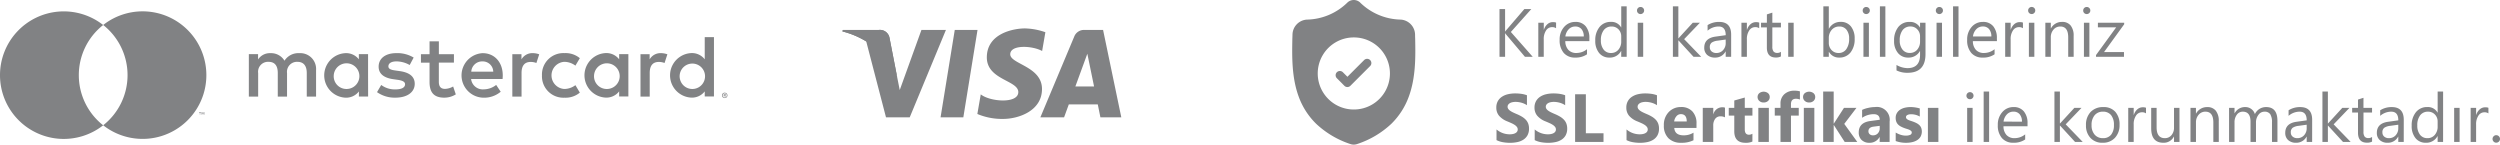
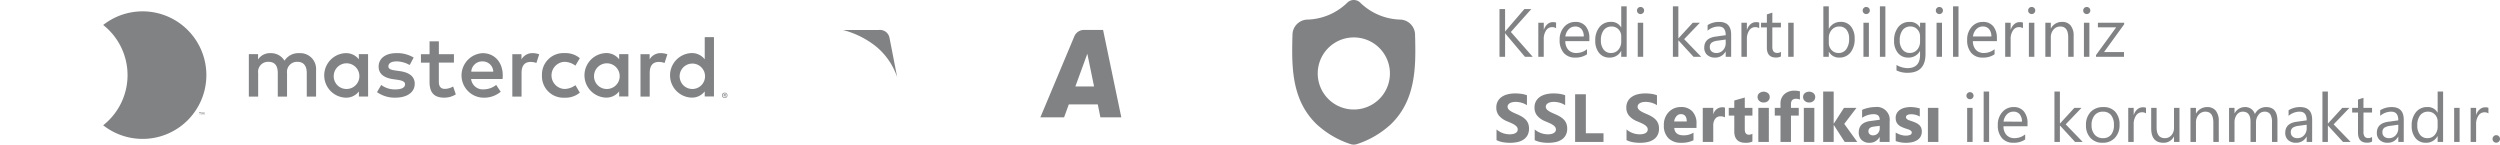
<svg xmlns="http://www.w3.org/2000/svg" width="440.314" height="25.469" viewBox="0 0 440.314 25.469">
  <g transform="translate(-695.687 -4792)">
    <g transform="translate(-190.313 -460)">
      <path d="M10.864,25.469h-.022a1.661,1.661,0,0,1-.357-.036,1.448,1.448,0,0,1-.246-.066A16.15,16.15,0,0,1,4.217,21.8,12.767,12.767,0,0,1,1.14,17.01C-.1,13.642-.031,9.93.023,6.946V6.891c.012-.257.02-.532.026-.792A2.7,2.7,0,0,1,2.592,3.453a10.471,10.471,0,0,0,7.127-3L9.736.435A1.629,1.629,0,0,1,10.836,0h.028a1.635,1.635,0,0,1,1.087.435l.015.016a10.488,10.488,0,0,0,7.13,3A2.7,2.7,0,0,1,21.639,6.1c0,.277.011.536.021.792V6.92c.056,2.991.124,6.712-1.123,10.092A12.813,12.813,0,0,1,17.464,21.8a16.111,16.111,0,0,1-6.014,3.563,1.67,1.67,0,0,1-.247.066,2.036,2.036,0,0,1-.339.04ZM10.842,6.592a6.347,6.347,0,1,0,0,12.694h.022a6.347,6.347,0,0,0,0-12.694Z" transform="translate(1113.591 5252)" fill="#818284" />
-       <path d="M160.258,213.255l-2.859,2.859-.618.618a.748.748,0,0,1-1.057,0L154.4,215.4a.747.747,0,0,1,1.057-1.057l.8.8L159.2,212.2a.747.747,0,0,1,1.057,1.057Zm0,0" transform="translate(967.057 5050.38)" fill="#818284" />
    </g>
    <path d="M6.949,0H5.578L2.332-3.844a2.343,2.343,0,0,1-.223-.293H2.086V0H1.1V-8.4h.984v3.949h.023a2.317,2.317,0,0,1,.223-.287L5.473-8.4H6.7L3.1-4.369Zm4.113-5.027a1.175,1.175,0,0,0-.727-.193,1.226,1.226,0,0,0-1.028.58,2.682,2.682,0,0,0-.413,1.582V0h-.96V-6H8.9v1.236h.023a2.1,2.1,0,0,1,.627-.987,1.43,1.43,0,0,1,.943-.354,1.569,1.569,0,0,1,.574.082ZM16.928-2.76H12.691a2.244,2.244,0,0,0,.539,1.547,1.858,1.858,0,0,0,1.418.545,2.948,2.948,0,0,0,1.863-.668v.9A3.482,3.482,0,0,1,14.42.141a2.536,2.536,0,0,1-2-.817,3.346,3.346,0,0,1-.727-2.3,3.281,3.281,0,0,1,.794-2.282,2.546,2.546,0,0,1,1.972-.882,2.256,2.256,0,0,1,1.822.762,3.176,3.176,0,0,1,.645,2.115Zm-.984-.814a1.955,1.955,0,0,0-.4-1.295,1.368,1.368,0,0,0-1.1-.463,1.552,1.552,0,0,0-1.154.486,2.207,2.207,0,0,0-.59,1.272ZM23.5,0h-.961V-1.02h-.023A2.218,2.218,0,0,1,20.455.141a2.241,2.241,0,0,1-1.808-.806,3.305,3.305,0,0,1-.677-2.194,3.6,3.6,0,0,1,.75-2.385,2.474,2.474,0,0,1,2-.9,1.923,1.923,0,0,1,1.8.973h.023V-8.883H23.5Zm-.961-2.713V-3.6a1.717,1.717,0,0,0-.48-1.23,1.612,1.612,0,0,0-1.219-.5,1.659,1.659,0,0,0-1.383.645,2.824,2.824,0,0,0-.5,1.781,2.54,2.54,0,0,0,.483,1.638,1.58,1.58,0,0,0,1.3.6,1.641,1.641,0,0,0,1.3-.58,2.161,2.161,0,0,0,.5-1.467Zm3.4-4.811A.609.609,0,0,1,25.5-7.7a.593.593,0,0,1-.182-.445.6.6,0,0,1,.182-.448.6.6,0,0,1,.439-.179.621.621,0,0,1,.448.179.6.6,0,0,1,.185.448.594.594,0,0,1-.185.439.615.615,0,0,1-.448.183ZM26.408,0h-.961V-6h.961ZM36.621,0H35.273L32.625-2.883H32.6V0h-.961V-8.883H32.6v5.631h.023L35.145-6H36.4L33.621-3.105ZM41.9,0h-.961V-.937h-.023A2.012,2.012,0,0,1,39.07.141a1.973,1.973,0,0,1-1.4-.475,1.644,1.644,0,0,1-.507-1.26q0-1.682,1.98-1.957l1.8-.252q0-1.529-1.236-1.529a2.954,2.954,0,0,0-1.957.738v-.984a3.718,3.718,0,0,1,2.039-.562q2.111,0,2.111,2.24Zm-.961-3.035-1.447.2a2.35,2.35,0,0,0-1.008.331.955.955,0,0,0-.34.841.916.916,0,0,0,.313.718,1.211,1.211,0,0,0,.835.278,1.542,1.542,0,0,0,1.181-.5,1.79,1.79,0,0,0,.466-1.269Zm5.9-1.992a1.175,1.175,0,0,0-.727-.193,1.226,1.226,0,0,0-1.028.58,2.682,2.682,0,0,0-.413,1.582V0H43.71V-6h.961v1.236H44.7a2.1,2.1,0,0,1,.627-.987A1.43,1.43,0,0,1,46.27-6.1a1.569,1.569,0,0,1,.574.082ZM50.666-.059a1.853,1.853,0,0,1-.9.188q-1.576,0-1.576-1.758V-5.18H47.162V-6h1.031V-7.465l.961-.311V-6h1.512v.82H49.154V-1.8a1.4,1.4,0,0,0,.205.861.818.818,0,0,0,.68.258,1.01,1.01,0,0,0,.627-.2ZM52.91,0h-.961V-6h.961Zm6.217-.867H59.1V0h-.961V-8.883H59.1v3.938h.023a2.272,2.272,0,0,1,2.074-1.2A2.2,2.2,0,0,1,63-5.339a3.327,3.327,0,0,1,.653,2.159A3.719,3.719,0,0,1,62.93-.765a2.439,2.439,0,0,1-2,.905,1.974,1.974,0,0,1-1.8-1.007ZM59.1-3.287v.838a1.784,1.784,0,0,0,.483,1.263,1.605,1.605,0,0,0,1.228.519,1.608,1.608,0,0,0,1.368-.668,3.064,3.064,0,0,0,.5-1.857,2.419,2.419,0,0,0-.463-1.57,1.532,1.532,0,0,0-1.254-.568,1.7,1.7,0,0,0-1.348.583,2.141,2.141,0,0,0-.514,1.46Zm6.586-4.236A.609.609,0,0,1,65.25-7.7a.593.593,0,0,1-.182-.445.6.6,0,0,1,.182-.448.6.6,0,0,1,.439-.179.621.621,0,0,1,.448.179.6.6,0,0,1,.185.448.594.594,0,0,1-.185.439.615.615,0,0,1-.448.183ZM66.158,0H65.2V-6h.961Zm2.906,0H68.1V-8.883h.961ZM76.13-.48q0,3.3-3.164,3.3a4.248,4.248,0,0,1-1.945-.42V1.441A4,4,0,0,0,72.955,2Q75.17,2,75.17-.352v-.656h-.023A2.247,2.247,0,0,1,73.084.141a2.252,2.252,0,0,1-1.8-.8A3.2,3.2,0,0,1,70.6-2.807a3.735,3.735,0,0,1,.735-2.432,2.457,2.457,0,0,1,2.013-.9,1.956,1.956,0,0,1,1.8.973h.023V-6h.961Zm-.96-2.233V-3.6a1.717,1.717,0,0,0-.483-1.225,1.591,1.591,0,0,0-1.2-.51,1.669,1.669,0,0,0-1.395.647,2.89,2.89,0,0,0-.5,1.813,2.481,2.481,0,0,0,.483,1.6,1.562,1.562,0,0,0,1.28.6,1.673,1.673,0,0,0,1.315-.574A2.14,2.14,0,0,0,75.17-2.713Zm3.4-4.811a.609.609,0,0,1-.439-.176.593.593,0,0,1-.182-.445.6.6,0,0,1,.182-.448.6.6,0,0,1,.439-.179.621.621,0,0,1,.448.179.6.6,0,0,1,.185.448.594.594,0,0,1-.185.439.615.615,0,0,1-.45.183ZM79.037,0h-.961V-6h.961Zm2.906,0h-.961V-8.883h.961Zm6.768-2.76H84.475a2.244,2.244,0,0,0,.539,1.547,1.858,1.858,0,0,0,1.418.545,2.948,2.948,0,0,0,1.863-.668v.9a3.482,3.482,0,0,1-2.1.577,2.536,2.536,0,0,1-2-.817,3.346,3.346,0,0,1-.727-2.3,3.281,3.281,0,0,1,.794-2.282,2.546,2.546,0,0,1,1.972-.882,2.256,2.256,0,0,1,1.822.762,3.176,3.176,0,0,1,.645,2.115Zm-.984-.814a1.955,1.955,0,0,0-.4-1.3,1.368,1.368,0,0,0-1.1-.463,1.552,1.552,0,0,0-1.154.486,2.207,2.207,0,0,0-.586,1.271Zm5.566-1.453a1.175,1.175,0,0,0-.727-.193,1.226,1.226,0,0,0-1.028.58,2.682,2.682,0,0,0-.413,1.582V0h-.961V-6h.961v1.236h.023a2.1,2.1,0,0,1,.627-.987,1.43,1.43,0,0,1,.943-.354,1.569,1.569,0,0,1,.574.082Zm1.535-2.5a.609.609,0,0,1-.439-.176.593.593,0,0,1-.182-.445.6.6,0,0,1,.182-.448.6.6,0,0,1,.439-.179.621.621,0,0,1,.448.179.6.6,0,0,1,.185.448.594.594,0,0,1-.185.439.615.615,0,0,1-.448.186ZM95.3,0h-.961V-6H95.3Zm6.926,0h-.961V-3.422q0-1.91-1.395-1.91a1.513,1.513,0,0,0-1.192.542A2.009,2.009,0,0,0,98.2-3.422V0h-.961V-6H98.2v1h.023A2.166,2.166,0,0,1,100.2-6.141a1.836,1.836,0,0,1,1.5.641,2.832,2.832,0,0,1,.521,1.837Zm2.3-7.523a.609.609,0,0,1-.439-.176.593.593,0,0,1-.182-.445.6.6,0,0,1,.182-.448.6.6,0,0,1,.439-.179.621.621,0,0,1,.448.179.6.6,0,0,1,.185.448.594.594,0,0,1-.185.439.615.615,0,0,1-.449.182ZM104.994,0h-.961V-6h.961Zm6.129-5.725-3.551,4.9h3.516V0H106.16V-.3l3.551-4.881h-3.217V-6h4.629ZM.574,14.678V12.8a3.6,3.6,0,0,0,1.107.642,3.56,3.56,0,0,0,1.207.214,2.677,2.677,0,0,0,.624-.064,1.462,1.462,0,0,0,.445-.179.779.779,0,0,0,.267-.27.672.672,0,0,0,.088-.337.728.728,0,0,0-.141-.439,1.513,1.513,0,0,0-.384-.357,4.01,4.01,0,0,0-.577-.316q-.334-.152-.721-.311a3.678,3.678,0,0,1-1.468-1,2.187,2.187,0,0,1-.483-1.43A2.277,2.277,0,0,1,.8,7.825a2.239,2.239,0,0,1,.718-.776A3.218,3.218,0,0,1,2.572,6.6a5.4,5.4,0,0,1,1.266-.144A7.612,7.612,0,0,1,5,6.536a4.574,4.574,0,0,1,.935.243V8.531a2.826,2.826,0,0,0-.46-.258,3.644,3.644,0,0,0-.513-.185,3.911,3.911,0,0,0-.524-.108,3.711,3.711,0,0,0-.5-.035,2.582,2.582,0,0,0-.586.062,1.5,1.5,0,0,0-.445.173.86.86,0,0,0-.281.267.632.632,0,0,0-.1.349.666.666,0,0,0,.111.378,1.277,1.277,0,0,0,.316.316,3.358,3.358,0,0,0,.5.293q.293.144.662.3a7.378,7.378,0,0,1,.905.448,3.218,3.218,0,0,1,.688.536,2.089,2.089,0,0,1,.439.683,2.412,2.412,0,0,1,.152.894,2.393,2.393,0,0,1-.267,1.181,2.164,2.164,0,0,1-.724.773,3.138,3.138,0,0,1-1.063.425,6.146,6.146,0,0,1-1.28.129,7.119,7.119,0,0,1-1.315-.117,3.971,3.971,0,0,1-1.076-.357Zm6.727,0V12.8a3.6,3.6,0,0,0,1.107.642,3.56,3.56,0,0,0,1.207.214,2.677,2.677,0,0,0,.624-.064,1.462,1.462,0,0,0,.445-.179.779.779,0,0,0,.267-.27.672.672,0,0,0,.088-.337.728.728,0,0,0-.141-.439,1.513,1.513,0,0,0-.384-.357,4.01,4.01,0,0,0-.577-.316q-.334-.152-.721-.311a3.678,3.678,0,0,1-1.468-1,2.187,2.187,0,0,1-.483-1.43,2.277,2.277,0,0,1,.264-1.128,2.239,2.239,0,0,1,.718-.776A3.218,3.218,0,0,1,9.3,6.6a5.4,5.4,0,0,1,1.266-.144,7.612,7.612,0,0,1,1.163.079,4.574,4.574,0,0,1,.935.243V8.531a2.826,2.826,0,0,0-.46-.258,3.644,3.644,0,0,0-.513-.185,3.911,3.911,0,0,0-.524-.108,3.711,3.711,0,0,0-.5-.035,2.582,2.582,0,0,0-.586.062,1.5,1.5,0,0,0-.445.173.86.86,0,0,0-.281.267.632.632,0,0,0-.1.349.666.666,0,0,0,.111.378,1.277,1.277,0,0,0,.316.316,3.358,3.358,0,0,0,.5.293q.293.144.662.3a7.378,7.378,0,0,1,.9.448,3.218,3.218,0,0,1,.688.536,2.089,2.089,0,0,1,.439.683,2.412,2.412,0,0,1,.152.894,2.393,2.393,0,0,1-.267,1.181,2.164,2.164,0,0,1-.724.773,3.138,3.138,0,0,1-1.063.425,6.146,6.146,0,0,1-1.28.129,7.119,7.119,0,0,1-1.315-.117A3.971,3.971,0,0,1,7.3,14.678ZM19.418,15h-5V6.6h1.893v6.867h3.111Zm4.055-.322V12.8a3.6,3.6,0,0,0,1.107.642,3.56,3.56,0,0,0,1.207.214,2.677,2.677,0,0,0,.624-.064,1.462,1.462,0,0,0,.445-.179.779.779,0,0,0,.267-.27.672.672,0,0,0,.088-.337.728.728,0,0,0-.141-.439,1.513,1.513,0,0,0-.384-.357,4.01,4.01,0,0,0-.577-.316q-.334-.152-.721-.311a3.678,3.678,0,0,1-1.468-1,2.187,2.187,0,0,1-.483-1.43A2.277,2.277,0,0,1,23.7,7.825a2.239,2.239,0,0,1,.718-.776A3.218,3.218,0,0,1,25.471,6.6a5.4,5.4,0,0,1,1.266-.144,7.612,7.612,0,0,1,1.163.079,4.574,4.574,0,0,1,.935.243V8.531a2.826,2.826,0,0,0-.46-.258,3.644,3.644,0,0,0-.513-.185,3.911,3.911,0,0,0-.524-.108,3.711,3.711,0,0,0-.5-.035,2.582,2.582,0,0,0-.586.062,1.5,1.5,0,0,0-.445.173.86.86,0,0,0-.281.267.632.632,0,0,0-.1.349.666.666,0,0,0,.111.378,1.277,1.277,0,0,0,.316.316,3.358,3.358,0,0,0,.5.293q.293.144.662.3a7.378,7.378,0,0,1,.9.448,3.218,3.218,0,0,1,.688.536,2.089,2.089,0,0,1,.439.683,2.412,2.412,0,0,1,.152.894,2.393,2.393,0,0,1-.267,1.181,2.164,2.164,0,0,1-.724.773,3.138,3.138,0,0,1-1.063.425,6.146,6.146,0,0,1-1.28.129,7.119,7.119,0,0,1-1.315-.117,3.971,3.971,0,0,1-1.077-.357Zm12.322-2.15H31.881q.094,1.307,1.646,1.307a3.214,3.214,0,0,0,1.74-.469V14.7a4.572,4.572,0,0,1-2.162.445,3.044,3.044,0,0,1-2.256-.806,3.044,3.044,0,0,1-.8-2.247,3.211,3.211,0,0,1,.867-2.367,2.889,2.889,0,0,1,2.133-.873,2.622,2.622,0,0,1,2.03.779,3,3,0,0,1,.718,2.115Zm-1.717-1.137q0-1.289-1.043-1.289a1,1,0,0,0-.771.369,1.675,1.675,0,0,0-.4.92Zm6.732-.721a1.606,1.606,0,0,0-.779-.182,1.123,1.123,0,0,0-.943.442,1.93,1.93,0,0,0-.34,1.2V15H36.9V9h1.852v1.113h.023a1.6,1.6,0,0,1,1.582-1.219,1.192,1.192,0,0,1,.457.07Zm4.834,4.26a2.737,2.737,0,0,1-1.236.217q-1.957,0-1.957-2.033V10.365h-.973V9h.973V7.7L44.3,7.178V9h1.348v1.365H44.3v2.426q0,.938.744.938a1.255,1.255,0,0,0,.6-.17Zm1.98-6.879a1.081,1.081,0,0,1-.768-.278.9.9,0,0,1-.3-.683.865.865,0,0,1,.3-.68,1.253,1.253,0,0,1,1.538,0,.869.869,0,0,1,.3.68.893.893,0,0,1-.3.691,1.1,1.1,0,0,1-.769.27ZM48.539,15H46.688V9H48.54Zm5.473-7.465a1.87,1.87,0,0,0-.686-.141q-.891,0-.891.967V9h1.371v1.365h-1.37V15H50.59V10.365H49.582V9H50.59V8.256A2.16,2.16,0,0,1,51.258,6.6a2.548,2.548,0,0,1,1.816-.627,3.19,3.19,0,0,1,.938.117Zm1.623.516a1.081,1.081,0,0,1-.768-.278.9.9,0,0,1-.3-.683.865.865,0,0,1,.3-.68,1.253,1.253,0,0,1,1.538,0,.869.869,0,0,1,.3.68.893.893,0,0,1-.3.691A1.1,1.1,0,0,1,55.635,8.051ZM56.549,15H54.7V9h1.852Zm7.57,0H61.9l-1.916-2.977h-.023V15H58.107V6.117h1.852v5.654h.023L61.77,9h2.2l-2.15,2.818Zm5.689,0H68.057v-.861h-.023a1.955,1.955,0,0,1-1.787,1.008,1.869,1.869,0,0,1-1.374-.5,1.774,1.774,0,0,1-.5-1.321q0-1.746,2.068-2.016l1.629-.217q0-.984-1.066-.984a3.64,3.64,0,0,0-2.039.639V9.357a4.587,4.587,0,0,1,1.058-.352,5.56,5.56,0,0,1,1.222-.152,2.266,2.266,0,0,1,2.566,2.561Zm-1.74-2.437v-.4l-1.09.141q-.9.117-.9.814a.673.673,0,0,0,.22.519.844.844,0,0,0,.595.2,1.1,1.1,0,0,0,.85-.36,1.3,1.3,0,0,0,.325-.914Zm2.813,2.279v-1.5a3.942,3.942,0,0,0,.911.41,3.021,3.021,0,0,0,.858.135,1.841,1.841,0,0,0,.776-.135.435.435,0,0,0,.284-.41.379.379,0,0,0-.129-.293,1.2,1.2,0,0,0-.331-.2,3.757,3.757,0,0,0-.442-.158q-.24-.07-.463-.158a4.435,4.435,0,0,1-.63-.29,1.821,1.821,0,0,1-.457-.36,1.416,1.416,0,0,1-.281-.475,1.894,1.894,0,0,1-.1-.639A1.644,1.644,0,0,1,71.1,9.9a1.8,1.8,0,0,1,.586-.595,2.677,2.677,0,0,1,.838-.34,4.369,4.369,0,0,1,.981-.108,5.446,5.446,0,0,1,.809.062,6.035,6.035,0,0,1,.809.179v1.43a2.922,2.922,0,0,0-.753-.308,3.176,3.176,0,0,0-.788-.1,1.746,1.746,0,0,0-.343.032,1.129,1.129,0,0,0-.284.094.522.522,0,0,0-.193.158.364.364,0,0,0-.07.22.406.406,0,0,0,.105.281.916.916,0,0,0,.275.2,2.719,2.719,0,0,0,.378.152q.208.067.413.138a5.372,5.372,0,0,1,.668.281,2.136,2.136,0,0,1,.513.357,1.4,1.4,0,0,1,.328.48,1.922,1.922,0,0,1-.117,1.567,1.853,1.853,0,0,1-.615.615,2.79,2.79,0,0,1-.885.346,4.9,4.9,0,0,1-1.04.108,5.362,5.362,0,0,1-1.834-.307ZM78.4,15H76.553V9H78.4Zm5.555-7.523A.609.609,0,0,1,83.52,7.3a.593.593,0,0,1-.182-.445.629.629,0,0,1,1.069-.448.626.626,0,0,1,0,.888.615.615,0,0,1-.448.182ZM84.428,15h-.961V9h.961Zm2.906,0h-.961V6.117h.961ZM94.1,12.24H89.865a2.244,2.244,0,0,0,.539,1.547,1.858,1.858,0,0,0,1.418.545,2.948,2.948,0,0,0,1.863-.668v.9a3.482,3.482,0,0,1-2.092.574,2.536,2.536,0,0,1-2-.817,3.346,3.346,0,0,1-.727-2.3,3.281,3.281,0,0,1,.794-2.282,2.546,2.546,0,0,1,1.972-.882,2.256,2.256,0,0,1,1.822.762,3.176,3.176,0,0,1,.645,2.115Zm-.984-.814a1.955,1.955,0,0,0-.4-1.3,1.368,1.368,0,0,0-1.1-.463,1.552,1.552,0,0,0-1.154.486,2.207,2.207,0,0,0-.586,1.271ZM103.822,15h-1.348l-2.648-2.883H99.8V15h-.961V6.117H99.8v5.631h.023L102.346,9h1.26l-2.783,2.9Zm3.492.141a2.783,2.783,0,0,1-2.124-.841,3.114,3.114,0,0,1-.794-2.229,3.244,3.244,0,0,1,.826-2.361,2.97,2.97,0,0,1,2.232-.85,2.691,2.691,0,0,1,2.1.826,3.276,3.276,0,0,1,.753,2.291,3.223,3.223,0,0,1-.812,2.3,2.844,2.844,0,0,1-2.176.864Zm.07-5.473a1.828,1.828,0,0,0-1.465.63,2.587,2.587,0,0,0-.539,1.737,2.447,2.447,0,0,0,.545,1.682,1.852,1.852,0,0,0,1.459.615,1.757,1.757,0,0,0,1.433-.6,2.619,2.619,0,0,0,.5-1.717,2.664,2.664,0,0,0-.5-1.734,1.749,1.749,0,0,0-1.432-.613Zm7.582.3a1.175,1.175,0,0,0-.727-.193,1.226,1.226,0,0,0-1.028.58,2.682,2.682,0,0,0-.413,1.582V15h-.961V9h.961v1.236h.023a2.1,2.1,0,0,1,.627-.987,1.43,1.43,0,0,1,.943-.354,1.569,1.569,0,0,1,.574.082Zm5.9,5.032H119.9v-.949h-.023a1.973,1.973,0,0,1-1.852,1.09q-2.145,0-2.145-2.555V9h.955v3.434q0,1.9,1.453,1.9a1.47,1.47,0,0,0,1.157-.519,1.984,1.984,0,0,0,.454-1.356V9h.961Zm6.92,0h-.961V11.578q0-1.91-1.395-1.91a1.513,1.513,0,0,0-1.192.542,2.009,2.009,0,0,0-.472,1.368V15H122.8V9h.961v1h.023a2.166,2.166,0,0,1,1.969-1.137,1.836,1.836,0,0,1,1.506.636,2.832,2.832,0,0,1,.521,1.837Zm10.33,0h-.961V11.555a2.6,2.6,0,0,0-.308-1.441,1.167,1.167,0,0,0-1.034-.445,1.281,1.281,0,0,0-1.046.563,2.152,2.152,0,0,0-.431,1.348V15h-.961V11.438q0-1.77-1.365-1.77a1.265,1.265,0,0,0-1.043.53,2.192,2.192,0,0,0-.41,1.38V15h-.961V9h.961v.949h.023a2.038,2.038,0,0,1,1.863-1.09,1.733,1.733,0,0,1,1.7,1.242,2.141,2.141,0,0,1,1.992-1.242q1.98,0,1.98,2.443Zm6.111,0h-.961v-.937h-.023a2.012,2.012,0,0,1-1.846,1.078,1.973,1.973,0,0,1-1.4-.475,1.644,1.644,0,0,1-.507-1.26q0-1.682,1.98-1.957l1.8-.252q0-1.529-1.236-1.529a2.954,2.954,0,0,0-1.957.738V9.422a3.718,3.718,0,0,1,2.039-.562q2.115,0,2.115,2.238Zm-.961-3.035-1.447.2a2.35,2.35,0,0,0-1.008.331.955.955,0,0,0-.34.841.916.916,0,0,0,.313.718,1.211,1.211,0,0,0,.835.278,1.542,1.542,0,0,0,1.181-.5,1.79,1.79,0,0,0,.466-1.269ZM151.014,15h-1.348l-2.648-2.883H147V15h-.961V6.117H147v5.631h.023L149.537,9h1.26l-2.783,2.9Zm3.768-.059a1.853,1.853,0,0,1-.9.188q-1.576,0-1.576-1.758V9.82h-1.031V9h1.031V7.535l.961-.311V9h1.512v.82H153.27V13.2a1.4,1.4,0,0,0,.205.861.818.818,0,0,0,.68.258,1.01,1.01,0,0,0,.627-.2ZM160.36,15h-.96v-.937h-.023a2.012,2.012,0,0,1-1.846,1.078,1.973,1.973,0,0,1-1.4-.475,1.644,1.644,0,0,1-.507-1.26q0-1.682,1.98-1.957l1.8-.252q0-1.529-1.236-1.529a2.954,2.954,0,0,0-1.957.738V9.422a3.718,3.718,0,0,1,2.039-.562q2.115,0,2.115,2.238Zm-.961-3.035-1.447.2a2.35,2.35,0,0,0-1.008.331.955.955,0,0,0-.34.841.916.916,0,0,0,.313.718,1.211,1.211,0,0,0,.835.278,1.542,1.542,0,0,0,1.181-.5,1.79,1.79,0,0,0,.466-1.269ZM167.291,15h-.961V13.98h-.023a2.218,2.218,0,0,1-2.062,1.16,2.241,2.241,0,0,1-1.808-.806,3.305,3.305,0,0,1-.677-2.194,3.6,3.6,0,0,1,.75-2.385,2.474,2.474,0,0,1,2-.9,1.923,1.923,0,0,1,1.8.973h.023V6.117h.961Zm-.961-2.713V11.4a1.717,1.717,0,0,0-.48-1.23,1.612,1.612,0,0,0-1.219-.5,1.659,1.659,0,0,0-1.383.645,2.824,2.824,0,0,0-.5,1.781,2.54,2.54,0,0,0,.483,1.638,1.58,1.58,0,0,0,1.3.6,1.641,1.641,0,0,0,1.3-.58,2.161,2.161,0,0,0,.5-1.467ZM170.2,15h-.961V9h.961Zm5.074-5.027a1.175,1.175,0,0,0-.727-.193,1.226,1.226,0,0,0-1.028.58,2.682,2.682,0,0,0-.413,1.582V15h-.961V9h.961v1.236h.023a2.1,2.1,0,0,1,.627-.987A1.43,1.43,0,0,1,174.7,8.9a1.569,1.569,0,0,1,.574.082Zm1.377,5.156a.622.622,0,0,1-.46-.193.636.636,0,0,1-.19-.463.646.646,0,0,1,.19-.466.617.617,0,0,1,.46-.2.634.634,0,0,1,.469.2.641.641,0,0,1,.193.466.659.659,0,0,1-.665.656Z" transform="translate(958.687 4802)" fill="#818284" />
    <g transform="translate(-190.313 -460)">
      <g transform="translate(1034.375 5257)">
-         <path d="M57.21,67.581H53.2l2.5-15.394h4.008Z" transform="translate(-35.918 -51.911)" fill="#818284" />
-         <path d="M25.14,52.187,21.318,62.775l-.452-2.28h0l-1.349-6.922a1.715,1.715,0,0,0-1.9-1.386H11.3l-.074.26a14.972,14.972,0,0,1,4.192,1.76L18.9,67.581h4.176l6.376-15.394Z" transform="translate(-11.227 -51.912)" fill="#818284" />
        <path d="M106.459,67.581h3.68L106.93,52.187h-3.222a1.842,1.842,0,0,0-1.851,1.147L95.881,67.581h4.177l.836-2.286h5.1Zm-4.41-5.445,2.106-5.761,1.185,5.761Z" transform="translate(-61.023 -51.912)" fill="#818284" />
-         <path d="M80.342,55.5l.572-3.306a11.568,11.568,0,0,0-3.6-.671c-1.989,0-6.712.87-6.712,5.1,0,3.977,5.543,4.027,5.543,6.115s-4.972,1.715-6.612.4l-.6,3.456a11.225,11.225,0,0,0,4.524.87c2.735,0,6.861-1.417,6.861-5.27,0-4-5.593-4.375-5.593-6.115S78.627,54.55,80.342,55.5Z" transform="translate(-45.171 -51.518)" fill="#818284" />
      </g>
-       <path d="M20.867,60.5l-1.349-6.922a1.715,1.715,0,0,0-1.9-1.386H11.3l-.074.26a15.538,15.538,0,0,1,5.948,2.987A12.006,12.006,0,0,1,20.867,60.5Z" transform="translate(1023.148 5205.088)" fill="#818284" />
+       <path d="M20.867,60.5l-1.349-6.922a1.715,1.715,0,0,0-1.9-1.386H11.3a15.538,15.538,0,0,1,5.948,2.987A12.006,12.006,0,0,1,20.867,60.5Z" transform="translate(1023.148 5205.088)" fill="#818284" />
    </g>
    <g transform="translate(-190.313 -460)">
      <path d="M190.28,286.431v-4.68a2.782,2.782,0,0,0-2.939-2.97,2.892,2.892,0,0,0-2.624,1.329,2.742,2.742,0,0,0-2.468-1.329,2.47,2.47,0,0,0-2.184,1.111v-.936H178.44v7.475h1.641v-4.14a1.746,1.746,0,0,1,1.828-1.984c1.111,0,1.626.7,1.626,1.969v4.156h1.632v-4.14A1.76,1.76,0,0,1,187,280.308c1.08,0,1.641.7,1.641,1.969v4.156Zm24.283-7.469h-2.655V276.7h-1.641v2.265H208.75v1.485h1.516v3.4c0,1.735.671,2.767,2.593,2.767a3.82,3.82,0,0,0,2.031-.577l-.468-1.391a3,3,0,0,1-1.438.421c-.811,0-1.08-.5-1.08-1.248v-3.376h2.655Zm13.862-.187a2.2,2.2,0,0,0-1.969,1.1v-.908h-1.61v7.469h1.625v-4.187c0-1.248.53-1.922,1.594-1.922a2.651,2.651,0,0,1,1.017.187l.5-1.532a3.47,3.47,0,0,0-1.157-.208Zm-20.957.78a5.584,5.584,0,0,0-3.048-.78c-1.891,0-3.12.908-3.12,2.39,0,1.22.9,1.969,2.577,2.2l.764.109c.889.125,1.313.359,1.313.78,0,.577-.593.908-1.7.908a3.982,3.982,0,0,1-2.5-.78l-.739,1.264a5.39,5.39,0,0,0,3.235.97c2.156,0,3.407-1.017,3.407-2.437,0-1.314-.986-2-2.608-2.234l-.764-.109c-.7-.094-1.267-.234-1.267-.733,0-.546.53-.874,1.423-.874a4.811,4.811,0,0,1,2.327.64Zm43.53-.78a2.2,2.2,0,0,0-1.969,1.1v-.908h-1.61v7.469h1.626v-4.187c0-1.248.53-1.922,1.594-1.922a2.651,2.651,0,0,1,1.017.187l.5-1.532a3.47,3.47,0,0,0-1.156-.208ZM230.066,282.7a3.774,3.774,0,0,0,3.984,3.922,3.914,3.914,0,0,0,2.686-.892l-.78-1.314a3.285,3.285,0,0,1-1.953.671,2.394,2.394,0,0,1,0-4.78,3.28,3.28,0,0,1,1.953.671l.78-1.314a3.911,3.911,0,0,0-2.686-.892,3.774,3.774,0,0,0-3.984,3.922Zm15.219,0v-3.744H243.66v.908a2.833,2.833,0,0,0-2.359-1.1,3.926,3.926,0,0,0,0,7.844,2.833,2.833,0,0,0,2.359-1.1v.9h1.625Zm-6.046,0a2.261,2.261,0,1,1,2.265,2.39,2.238,2.238,0,0,1-2.265-2.39Zm-19.612-3.922a3.925,3.925,0,0,0,.109,7.844,4.54,4.54,0,0,0,3.064-1.048l-.8-1.2a3.561,3.561,0,0,1-2.184.78,2.072,2.072,0,0,1-2.234-1.828h5.547c.016-.2.031-.406.031-.624,0-2.327-1.454-3.922-3.547-3.922Zm-.031,1.454a1.853,1.853,0,0,1,1.891,1.813h-3.872a1.921,1.921,0,0,1,1.984-1.813Zm40.762,2.468v-6.74h-1.625v3.906a2.833,2.833,0,0,0-2.359-1.1,3.926,3.926,0,0,0,0,7.844,2.833,2.833,0,0,0,2.359-1.1v.9h1.625Zm1.9,3.045a.475.475,0,0,1,.187.037.489.489,0,0,1,.153.1.472.472,0,0,1,.1.15.466.466,0,0,1,0,.368.48.48,0,0,1-.1.15.5.5,0,0,1-.153.1.471.471,0,0,1-.187.037.484.484,0,0,1-.449-.29.469.469,0,0,1,0-.368.474.474,0,0,1,.256-.253.487.487,0,0,1,.2-.037Zm0,.842a.353.353,0,0,0,.143-.028.382.382,0,0,0,.115-.078.37.37,0,0,0-.115-.6.361.361,0,0,0-.143-.028.368.368,0,0,0-.342.515.362.362,0,0,0,.077.115.367.367,0,0,0,.119.078.371.371,0,0,0,.153.028Zm.028-.593a.2.2,0,0,1,.131.037.124.124,0,0,1,.047.1.119.119,0,0,1-.037.091.176.176,0,0,1-.1.044l.144.165h-.112l-.134-.165h-.044v.165h-.094v-.437Zm-.109.081v.119h.109a.106.106,0,0,0,.059,0,.055.055,0,0,0,0-.088.1.1,0,0,0-.059,0Zm-7.859-3.376a2.238,2.238,0,1,1,.608,1.692,2.261,2.261,0,0,1-.608-1.692Zm-54.88,0v-3.744h-1.625v.908a2.832,2.832,0,0,0-2.349-1.086,3.926,3.926,0,0,0,0,7.844,2.832,2.832,0,0,0,2.359-1.1v.9h1.625Zm-6.046,0a2.261,2.261,0,1,1,2.265,2.39,2.238,2.238,0,0,1-2.265-2.39Z" transform="translate(751.388 4982.583)" fill="#818284" />
      <path d="M150.518,318.737v-.362h.147V318.3H150.3v.075h.147v.362Zm.721,0V318.3h-.1l-.131.312-.131-.312h-.115v.437h.066v-.328l.122.284h.084l.122-.284v.331Z" transform="translate(770.748 4953.453)" fill="#818284" />
-       <path d="M51.846,272.644a11.213,11.213,0,0,1,4.29-8.829,11.232,11.232,0,1,0,0,17.662,11.213,11.213,0,0,1-4.29-8.833Z" transform="translate(848.036 4992.591)" fill="#818284" />
      <path d="M111.982,265.689A11.231,11.231,0,0,0,96.21,263.8a11.232,11.232,0,0,1,0,17.662,11.233,11.233,0,0,0,15.772-15.774Z" transform="translate(807.963 4992.601)" fill="#818284" />
    </g>
  </g>
</svg>